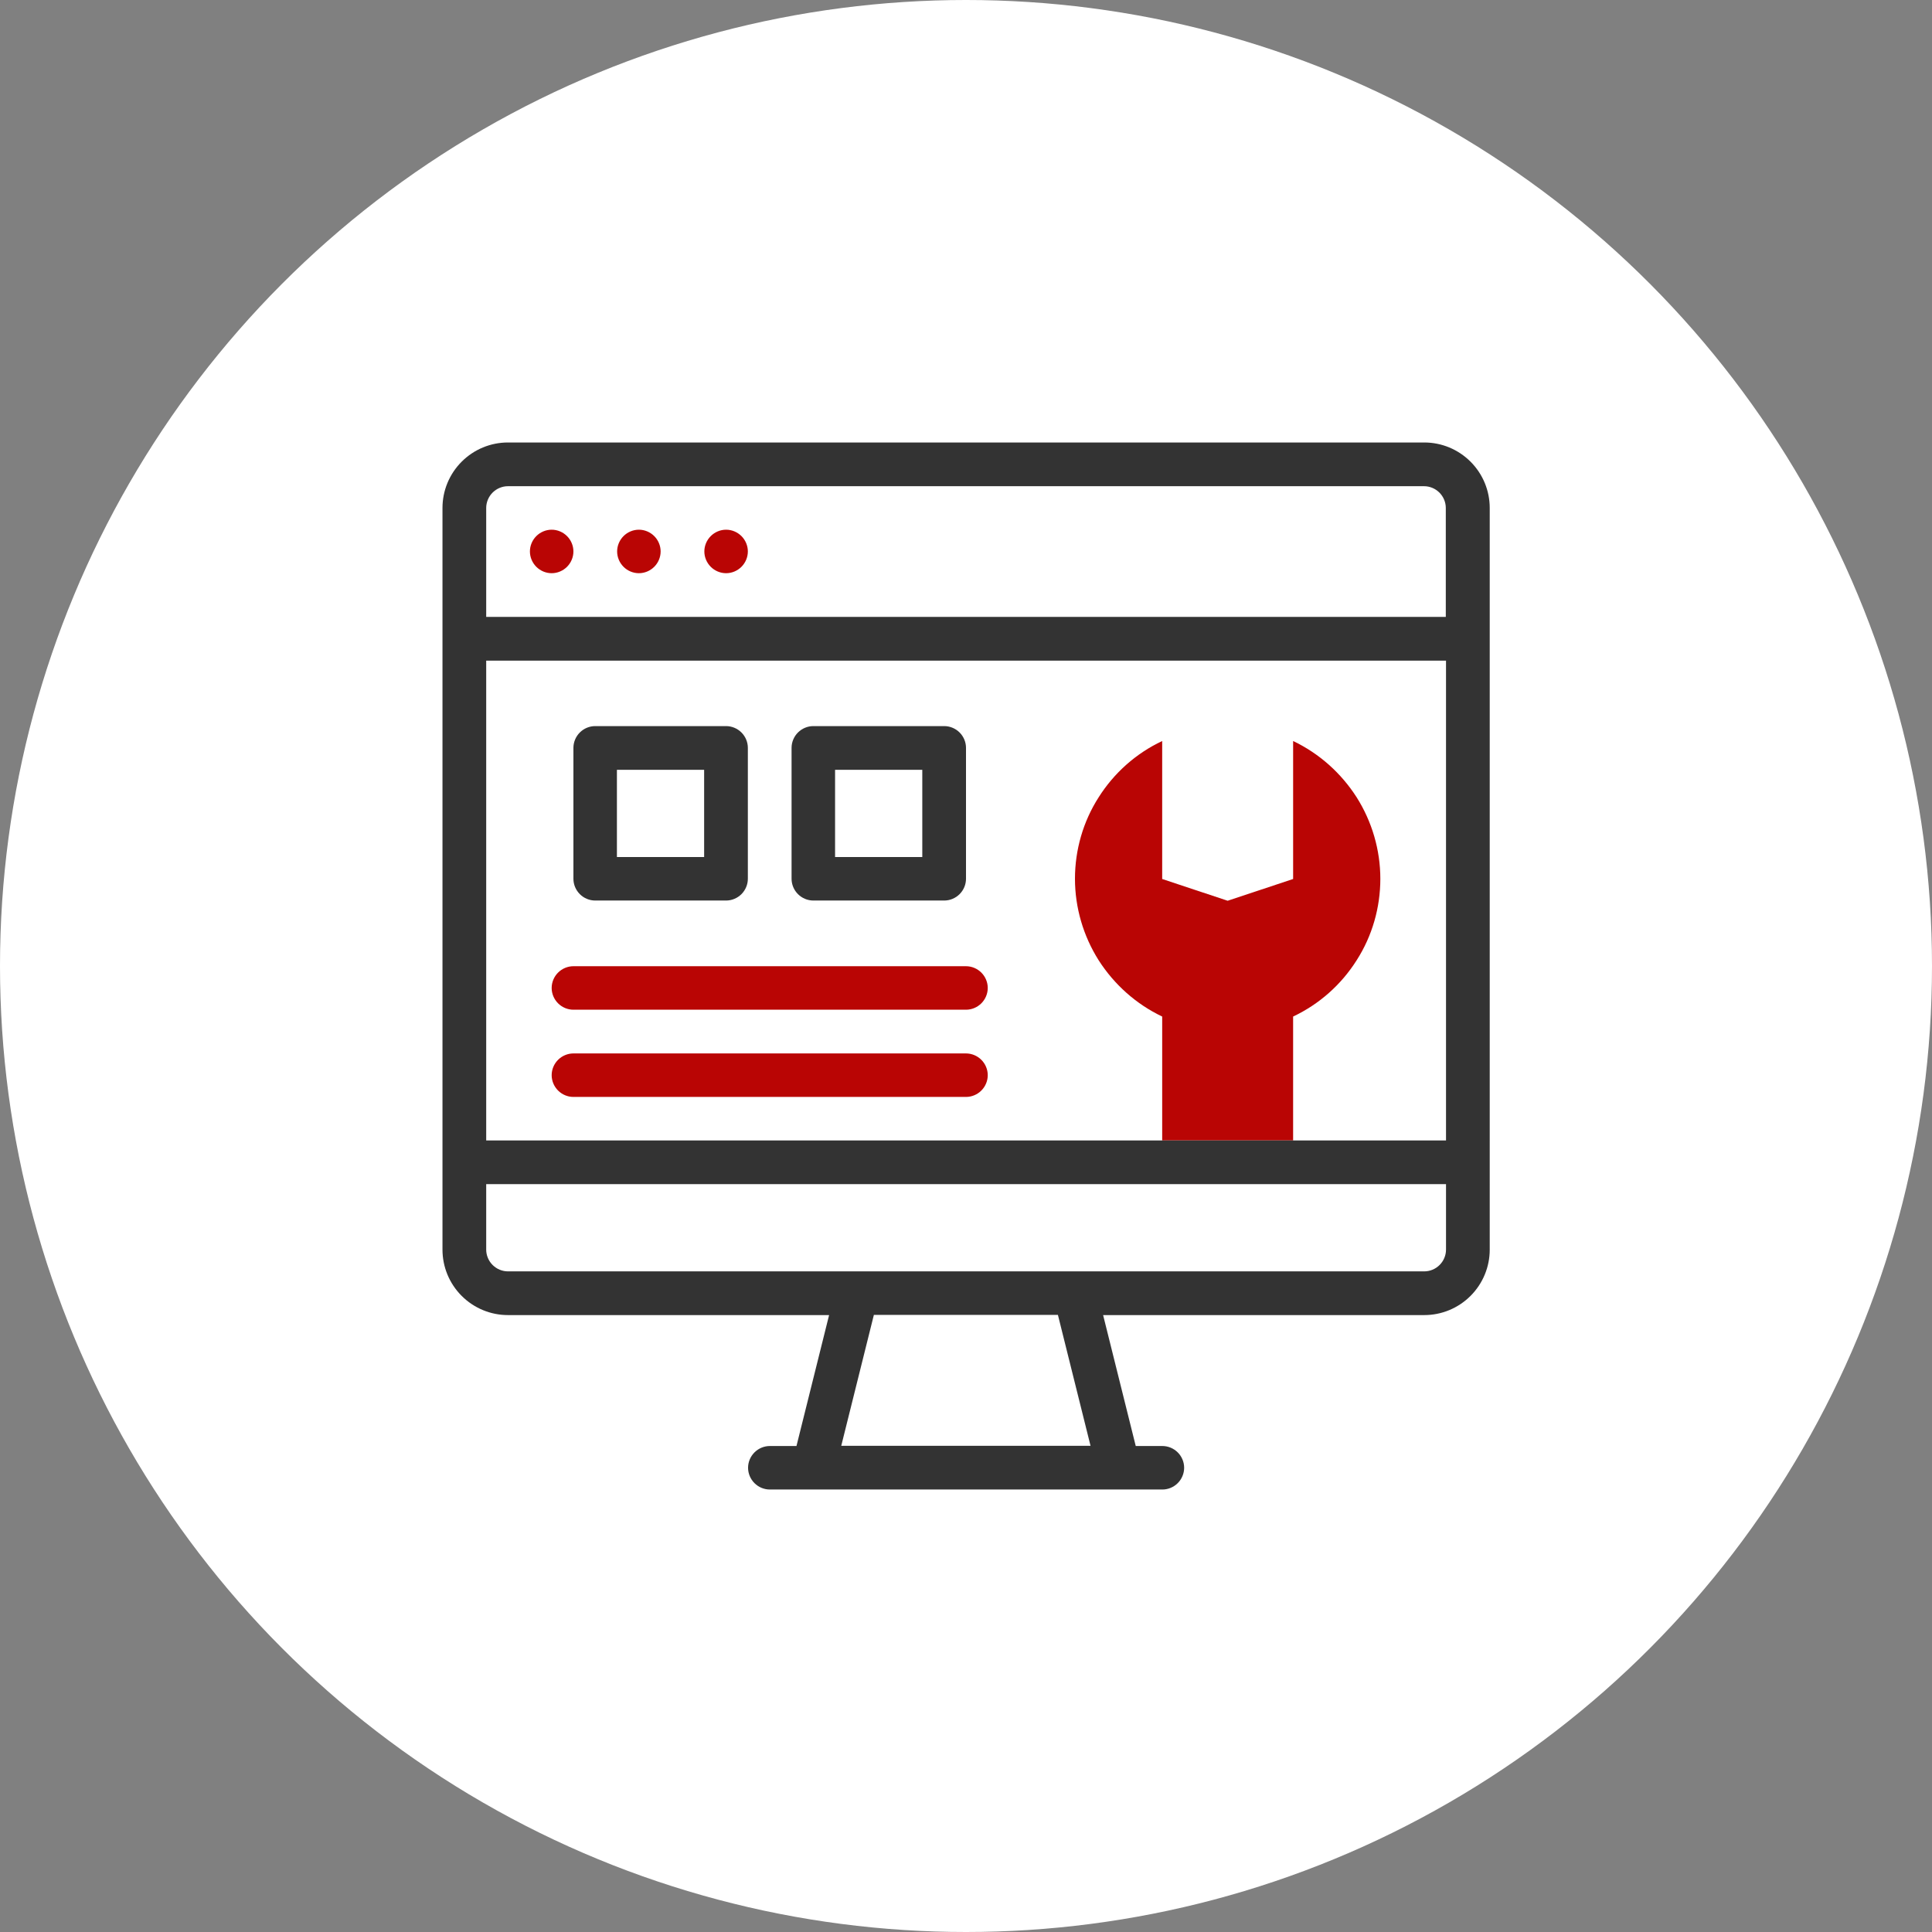
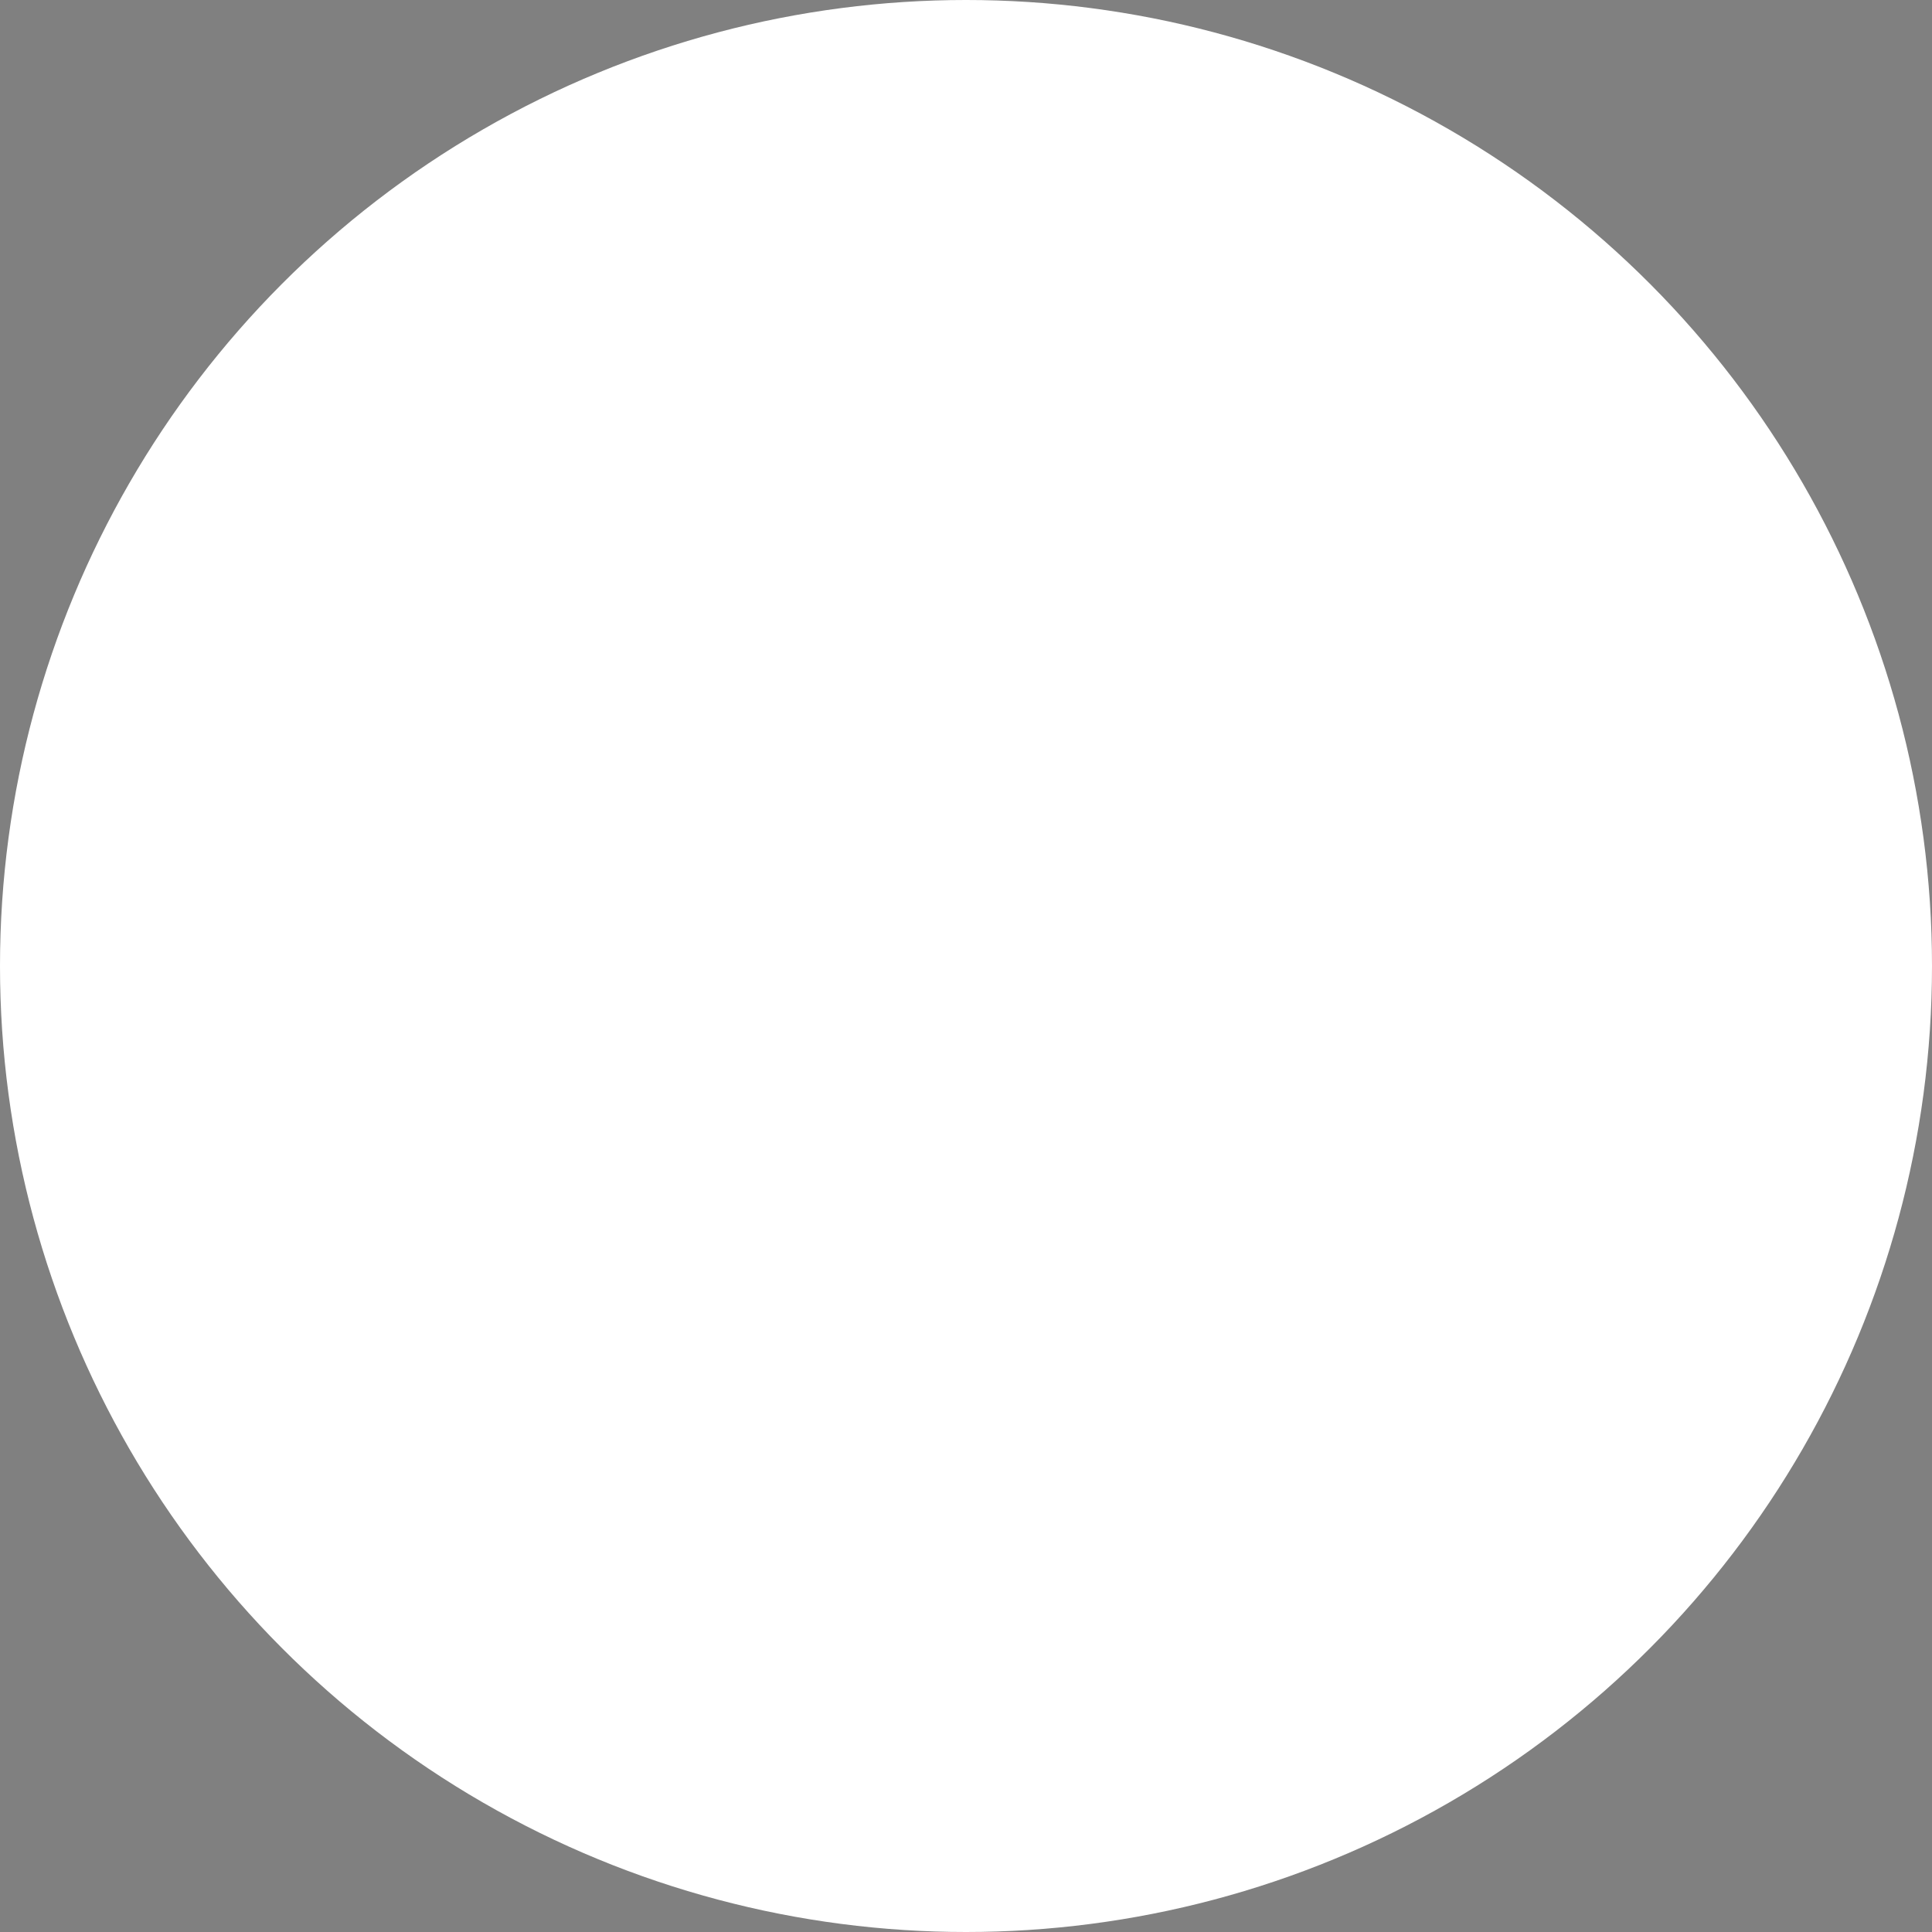
<svg xmlns="http://www.w3.org/2000/svg" id="Ebene_1" data-name="Ebene 1" viewBox="0 0 90.6 90.6">
  <rect x="0" y="0" width="90.6" height="90.6" fill="#808080" stroke="none" />
  <defs>
    <style>
      .cls-1 {
        fill: none;
      }

      .cls-2 {
        fill: #fff;
      }

      .cls-3 {
        fill: #b90504;
      }

      .cls-4 {
        fill: #333;
      }

      .cls-5 {
        clip-path: url(#clippath);
      }
    </style>
    <clipPath id="clippath">
-       <rect class="cls-1" x="20.75" y="20.75" width="49.1" height="49.1" />
-     </clipPath>
+       </clipPath>
  </defs>
  <circle class="cls-2" cx="45.3" cy="45.3" r="45.3" />
  <g class="cls-5">
    <g>
      <path class="cls-3" d="M60.64,47.67v5.81h-6.14v-5.81c-1.22-.58-2.25-1.5-2.98-2.64-.72-1.14-1.11-2.47-1.11-3.82s.38-2.68,1.11-3.82c.72-1.14,1.75-2.06,2.98-2.64v6.47l3.07,1.02,3.07-1.02v-6.47c1.22.58,2.25,1.5,2.98,2.64.72,1.14,1.11,2.47,1.11,3.82s-.38,2.68-1.11,3.82c-.72,1.14-1.75,2.06-2.98,2.64Z" />
-       <path class="cls-4" d="M66.78,20.75H23.82c-.81,0-1.59.32-2.17.9s-.9,1.36-.9,2.17v34.78c0,.81.32,1.59.9,2.17.58.58,1.36.9,2.17.9h15.06l-1.53,6.14h-1.25c-.27,0-.53.11-.72.3-.19.19-.3.45-.3.72s.11.53.3.72.45.3.72.3h18.41c.27,0,.53-.11.72-.3s.3-.45.3-.72-.11-.53-.3-.72-.45-.3-.72-.3h-1.25l-1.53-6.14h15.06c.81,0,1.59-.32,2.17-.9s.9-1.36.9-2.17V23.82c0-.81-.32-1.59-.9-2.17s-1.36-.9-2.17-.9h-.01ZM22.8,30.98h45.01v22.5H22.8v-22.5ZM23.82,22.8h42.96c.27,0,.53.11.72.3.19.19.3.45.3.72v5.11H22.8v-5.11c0-.27.11-.53.3-.72s.45-.3.72-.3h0ZM51.15,67.8h-11.7l1.53-6.14h8.63l1.53,6.14h.01ZM66.78,59.62H23.82c-.27,0-.53-.11-.72-.3-.19-.19-.3-.45-.3-.72v-3.07h45.01v3.07c0,.27-.11.53-.3.72s-.45.3-.72.3h0Z" />
-       <path class="cls-3" d="M26.89,25.86c0,.27-.11.53-.3.72s-.45.3-.72.3-.53-.11-.72-.3-.3-.45-.3-.72.11-.53.3-.72.45-.3.72-.3.53.11.72.3.3.45.3.72h0Z" />
+       <path class="cls-4" d="M66.78,20.75H23.82c-.81,0-1.59.32-2.17.9s-.9,1.36-.9,2.17v34.78c0,.81.32,1.59.9,2.17.58.58,1.36.9,2.17.9h15.06l-1.53,6.14h-1.25c-.27,0-.53.11-.72.3-.19.19-.3.45-.3.72s.11.53.3.72.45.3.72.3h18.41c.27,0,.53-.11.72-.3s.3-.45.3-.72-.11-.53-.3-.72-.45-.3-.72-.3h-1.25l-1.53-6.14h15.06c.81,0,1.59-.32,2.17-.9s.9-1.36.9-2.17V23.82c0-.81-.32-1.59-.9-2.17s-1.36-.9-2.17-.9h-.01ZM22.8,30.98h45.01v22.5H22.8v-22.5ZM23.82,22.8h42.96c.27,0,.53.11.72.3.19.19.3.45.3.72v5.11H22.8v-5.11c0-.27.11-.53.3-.72h0ZM51.15,67.8h-11.7l1.53-6.14h8.63l1.53,6.14h.01ZM66.78,59.62H23.82c-.27,0-.53-.11-.72-.3-.19-.19-.3-.45-.3-.72v-3.07h45.01v3.07c0,.27-.11.53-.3.72s-.45.3-.72.3h0Z" />
      <path class="cls-3" d="M30.98,25.86c0,.27-.11.53-.3.72s-.45.3-.72.3-.53-.11-.72-.3-.3-.45-.3-.72.11-.53.3-.72.45-.3.72-.3.53.11.72.3.3.45.3.72Z" />
      <path class="cls-3" d="M35.07,25.86c0,.27-.11.53-.3.72-.19.19-.45.3-.72.3s-.53-.11-.72-.3c-.19-.19-.3-.45-.3-.72s.11-.53.3-.72c.19-.19.45-.3.72-.3s.53.11.72.3c.19.19.3.45.3.72Z" />
      <path class="cls-4" d="M34.05,34.05h-6.14c-.27,0-.53.11-.72.3-.19.19-.3.45-.3.72v6.14c0,.27.11.53.3.72s.45.3.72.3h6.14c.27,0,.53-.11.72-.3.19-.19.3-.45.3-.72v-6.14c0-.27-.11-.53-.3-.72-.19-.19-.45-.3-.72-.3ZM33.02,40.19h-4.09v-4.09h4.09v4.09Z" />
      <path class="cls-4" d="M44.28,34.05h-6.14c-.27,0-.53.11-.72.3-.19.19-.3.45-.3.72v6.14c0,.27.11.53.3.72s.45.3.72.3h6.14c.27,0,.53-.11.72-.3s.3-.45.3-.72v-6.14c0-.27-.11-.53-.3-.72-.19-.19-.45-.3-.72-.3ZM43.25,40.19h-4.09v-4.09h4.09v4.09Z" />
-       <path class="cls-3" d="M45.3,47.35h-18.41c-.27,0-.53-.11-.72-.3s-.3-.45-.3-.72.11-.53.3-.72.45-.3.72-.3h18.41c.27,0,.53.11.72.3s.3.45.3.72-.11.53-.3.72-.45.3-.72.3Z" />
-       <path class="cls-3" d="M45.3,51.44h-18.41c-.27,0-.53-.11-.72-.3s-.3-.45-.3-.72.11-.53.3-.72.45-.3.72-.3h18.41c.27,0,.53.11.72.3s.3.45.3.72-.11.53-.3.72-.45.3-.72.3Z" />
    </g>
  </g>
</svg>